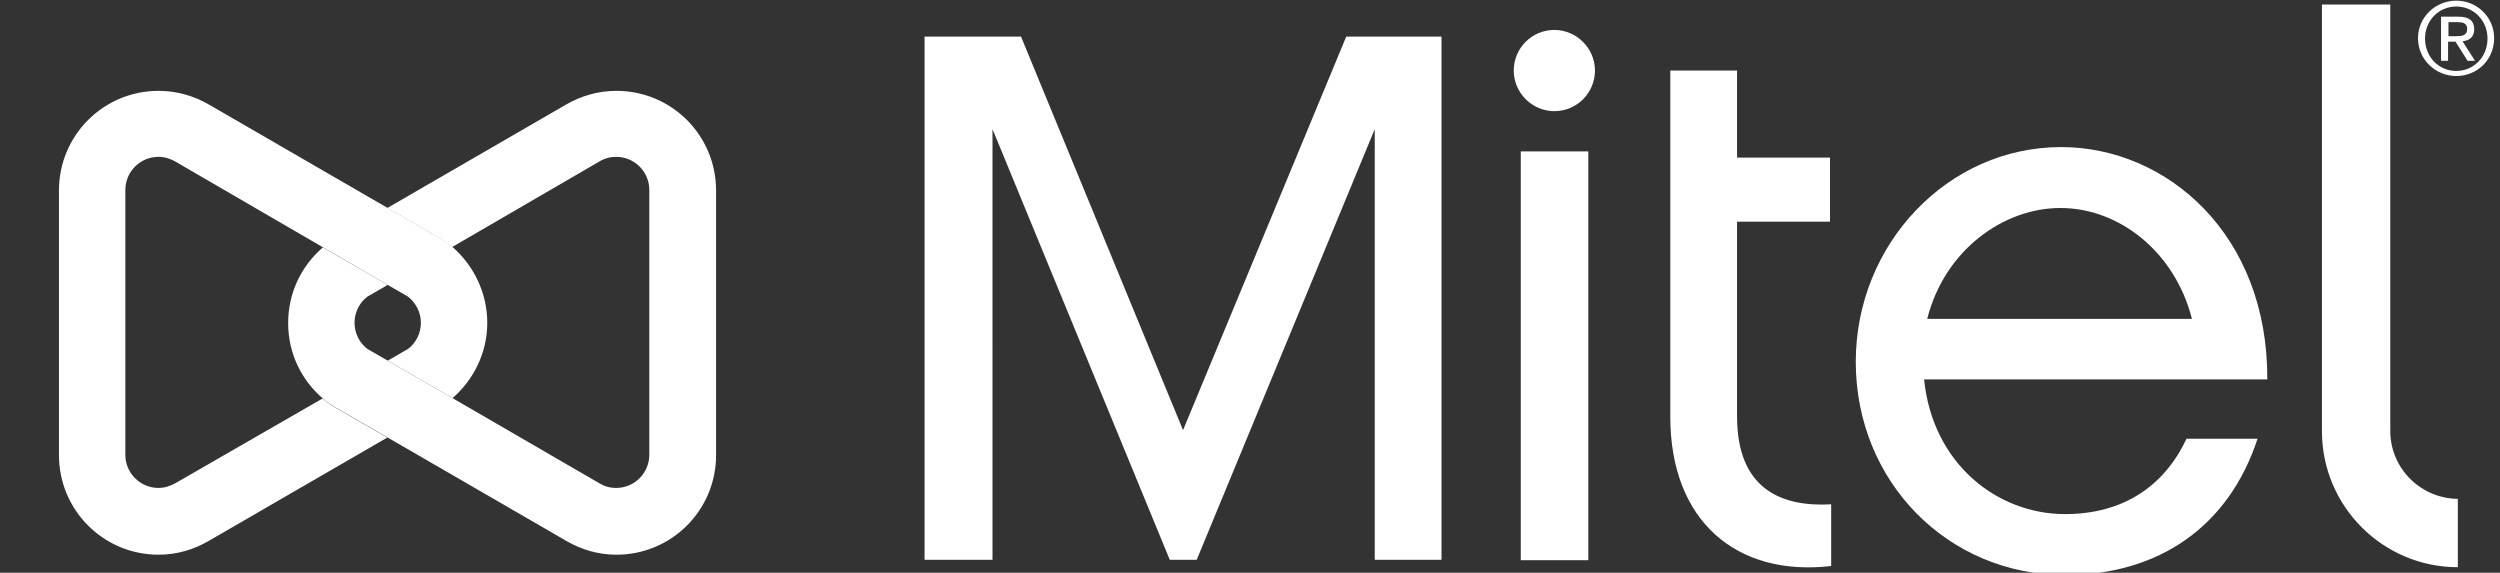
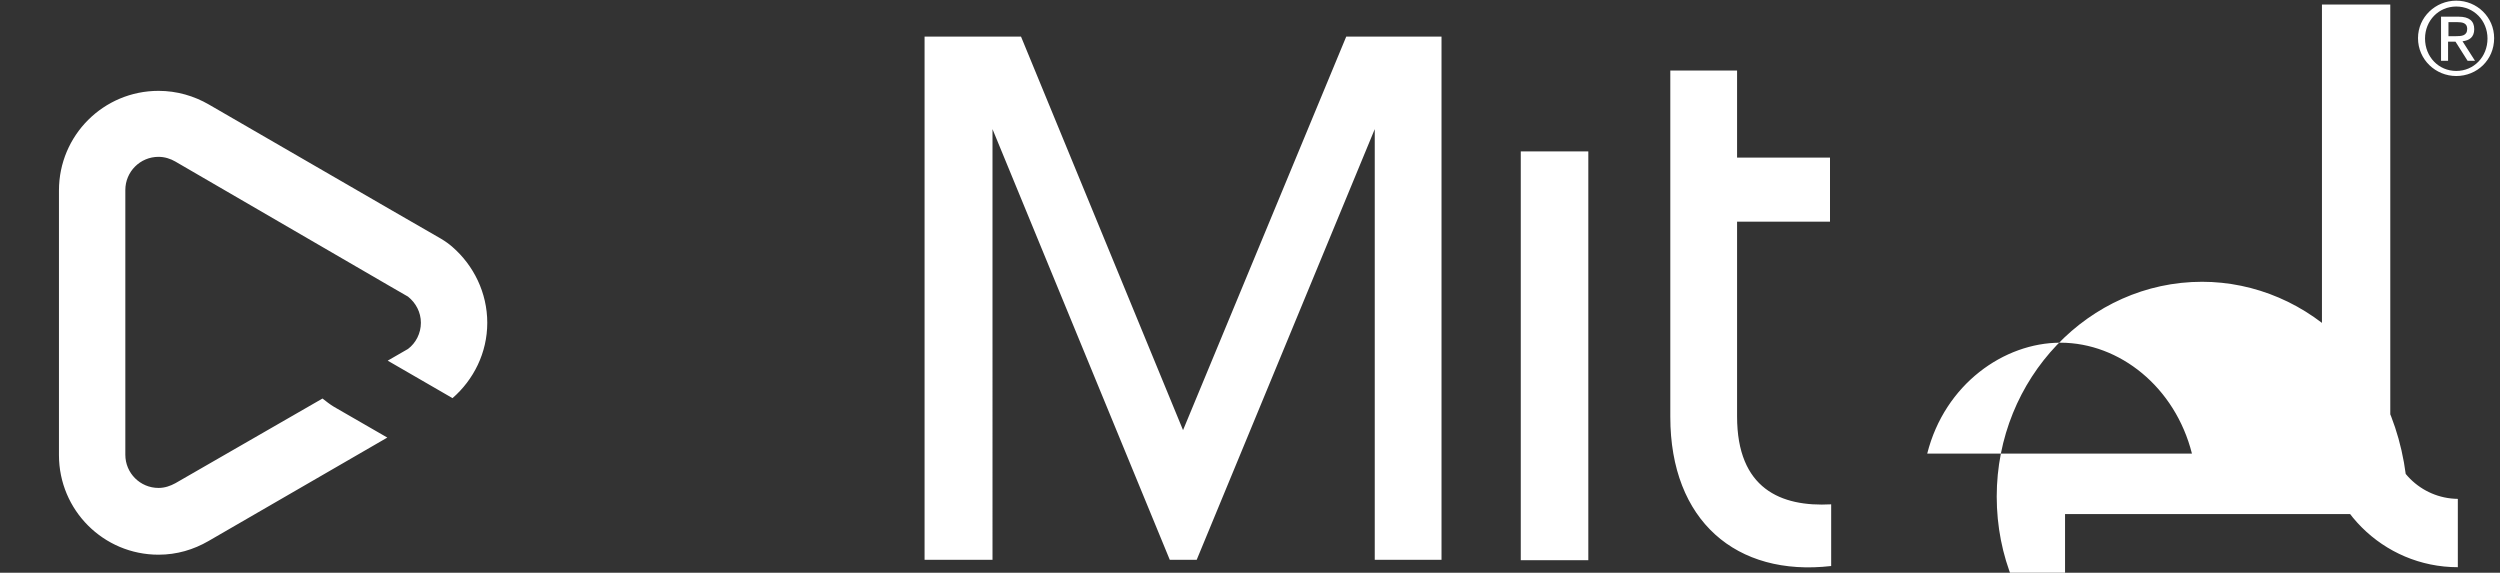
<svg xmlns="http://www.w3.org/2000/svg" viewBox="0 253.23 640.301 146.691">
  <rect x="0" y="253.23" width="640.301" height="146.691" fill="#333333" stroke="none" />
-   <path fill="#fff" d="m115.9 355.2-16.6-9.6-5.2-3c-2-1.5-3.3-4-3.3-6.7s1.3-5.2 3.3-6.7l5.2-3-16.6-9.6c-5.5 4.7-8.9 11.6-8.9 19.4 0 7.7 3.4 14.6 8.9 19.3.9.8 1.9 1.5 2.9 2.1l13.7 7.9 45.8 26.5c3.8 2.2 8.1 3.5 12.8 3.5 14.1 0 25.5-11.4 25.5-25.5V302c0-14.1-11.4-25.5-25.5-25.5-4.7 0-9.1 1.3-12.9 3.5l-45.8 26.5 13.7 7.9c1 .6 2 1.4 2.9 2.1l37.7-21.9c1.3-.8 2.8-1.2 4.3-1.2 4.7 0 8.5 3.8 8.5 8.5v67.8c0 4.7-3.8 8.5-8.5 8.5-1.6 0-3-.4-4.3-1.2l-37.6-21.8m282.2-94.3c-5.8 0-10.4 4.7-10.4 10.4s4.7 10.4 10.4 10.4c5.8 0 10.4-4.7 10.4-10.4s-4.7-10.4-10.4-10.4" />
-   <path fill="#fff" d="M444.9 359.9V310h23.8v-16.4h-23.8v-22.3h-17.1V360c0 26.6 16.9 41 41.2 38.2v-15.8c-12.9.7-24.1-4-24.1-22.5m167.3 3.7V254.4h-17.5v109.3c0 19.2 15.6 34.8 34.8 34.8V381c-9.5-.1-17.3-7.8-17.3-17.4m-267.4-101L303 363.4l-41.5-100.8h-24.7v134h17.4V286.3l45.4 110.3h6.9l45.6-110.3v110.3h17.1v-134zM99.3 326.2l5.2 3c2 1.6 3.3 4 3.3 6.7s-1.3 5.2-3.3 6.7l-5.2 3 16.6 9.6c5.4-4.7 8.9-11.6 8.9-19.3 0-7.7-3.5-14.7-8.9-19.4-.9-.8-1.9-1.5-2.9-2.1l-13.7-7.9L53.5 280c-3.8-2.2-8.2-3.5-12.9-3.5-14.1 0-25.5 11.4-25.5 25.5v67.8c0 14.1 11.4 25.5 25.5 25.5 4.7 0 9-1.3 12.8-3.5l45.8-26.5-13.7-7.9c-1-.6-2-1.4-2.9-2.1L44.9 377c-1.3.7-2.7 1.2-4.3 1.2-4.7 0-8.5-3.8-8.5-8.5v-67.8c0-4.7 3.8-8.5 8.5-8.5 1.6 0 3.1.5 4.3 1.2l37.7 21.9 16.7 9.7zm529.8-72.8c5.3 0 9.7 4.2 9.7 9.6 0 5.6-4.4 9.7-9.7 9.7-5.3 0-9.8-4.2-9.8-9.7 0-5.4 4.5-9.6 9.8-9.6m0 18c4.5 0 8-3.6 8-8.3 0-4.6-3.5-8.2-8-8.2s-8 3.6-8 8.2c0 4.7 3.5 8.3 8 8.3m-3.8-13.9h4.4c2.7 0 4 1.1 4 3.2s-1.3 2.9-3 3.1l3.2 5H632l-3.1-4.9H627v4.9h-1.8v-11.3zm1.8 5h1.8c1.6 0 3-.1 3-1.9 0-1.5-1.3-1.7-2.5-1.7h-2.3v3.6zM389.5 292h17.3v104.7h-17.3zm139.4 92.9c-17.3 0-33.9-12.8-36.1-34.5h87.9c.2-37.2-25.8-59.5-52.8-59.5-29 0-52.6 24.8-52.6 55 0 30.7 23.6 54.6 53.6 54.6 24.2 0 42-12.6 49.3-34.9H560c-5.7 12.2-16.3 19.3-31.1 19.3m-1.2-78.4c15.2 0 29.4 11.4 33.7 28.4h-67.8c4.5-17.8 19.7-28.4 34.1-28.4" />
+   <path fill="#fff" d="M444.9 359.9V310h23.8v-16.4h-23.8v-22.3h-17.1V360c0 26.6 16.9 41 41.2 38.2v-15.8c-12.9.7-24.1-4-24.1-22.5m167.3 3.7V254.4h-17.5v109.3c0 19.2 15.6 34.8 34.8 34.8V381c-9.5-.1-17.3-7.8-17.3-17.4m-267.4-101L303 363.4l-41.5-100.8h-24.7v134h17.4V286.3l45.4 110.3h6.9l45.6-110.3v110.3h17.1v-134zM99.3 326.2l5.2 3c2 1.6 3.3 4 3.3 6.7s-1.3 5.2-3.3 6.7l-5.2 3 16.6 9.6c5.4-4.7 8.9-11.6 8.9-19.3 0-7.7-3.5-14.7-8.9-19.4-.9-.8-1.9-1.5-2.9-2.1l-13.7-7.9L53.5 280c-3.8-2.2-8.2-3.5-12.9-3.5-14.1 0-25.5 11.4-25.5 25.5v67.8c0 14.1 11.4 25.5 25.5 25.5 4.7 0 9-1.3 12.8-3.5l45.8-26.5-13.7-7.9c-1-.6-2-1.4-2.9-2.1L44.9 377c-1.3.7-2.7 1.2-4.3 1.2-4.7 0-8.5-3.8-8.5-8.5v-67.8c0-4.7 3.8-8.5 8.5-8.5 1.6 0 3.1.5 4.3 1.2l37.7 21.9 16.7 9.7zm529.8-72.8c5.3 0 9.7 4.2 9.7 9.6 0 5.6-4.4 9.7-9.7 9.7-5.3 0-9.8-4.2-9.8-9.7 0-5.4 4.5-9.6 9.8-9.6m0 18c4.5 0 8-3.6 8-8.3 0-4.6-3.5-8.2-8-8.2s-8 3.6-8 8.2c0 4.7 3.5 8.3 8 8.3m-3.8-13.9h4.4c2.7 0 4 1.1 4 3.2s-1.3 2.9-3 3.1l3.2 5H632l-3.1-4.9H627v4.9h-1.8v-11.3zm1.8 5h1.8c1.6 0 3-.1 3-1.9 0-1.5-1.3-1.7-2.5-1.7h-2.3v3.6zM389.5 292h17.3v104.7h-17.3zm139.4 92.9h87.9c.2-37.2-25.8-59.5-52.8-59.5-29 0-52.6 24.8-52.6 55 0 30.7 23.6 54.6 53.6 54.6 24.2 0 42-12.6 49.3-34.9H560c-5.7 12.2-16.3 19.3-31.1 19.3m-1.2-78.4c15.2 0 29.4 11.4 33.7 28.4h-67.8c4.5-17.8 19.7-28.4 34.1-28.4" />
</svg>